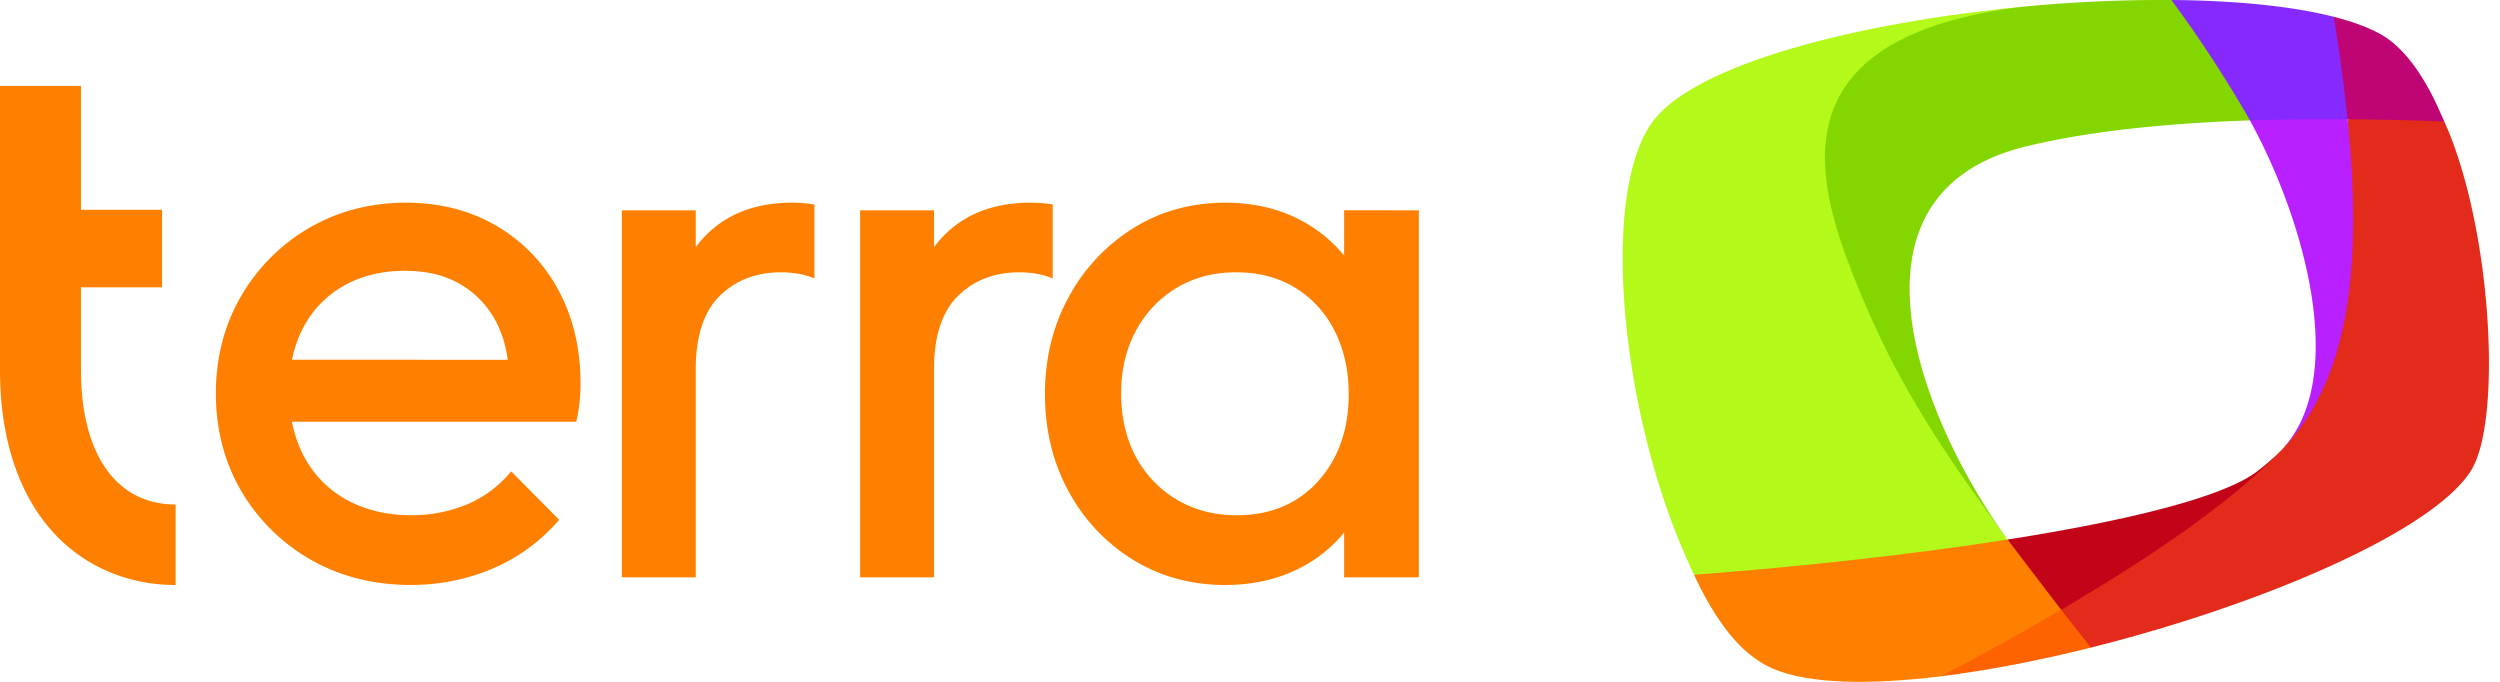
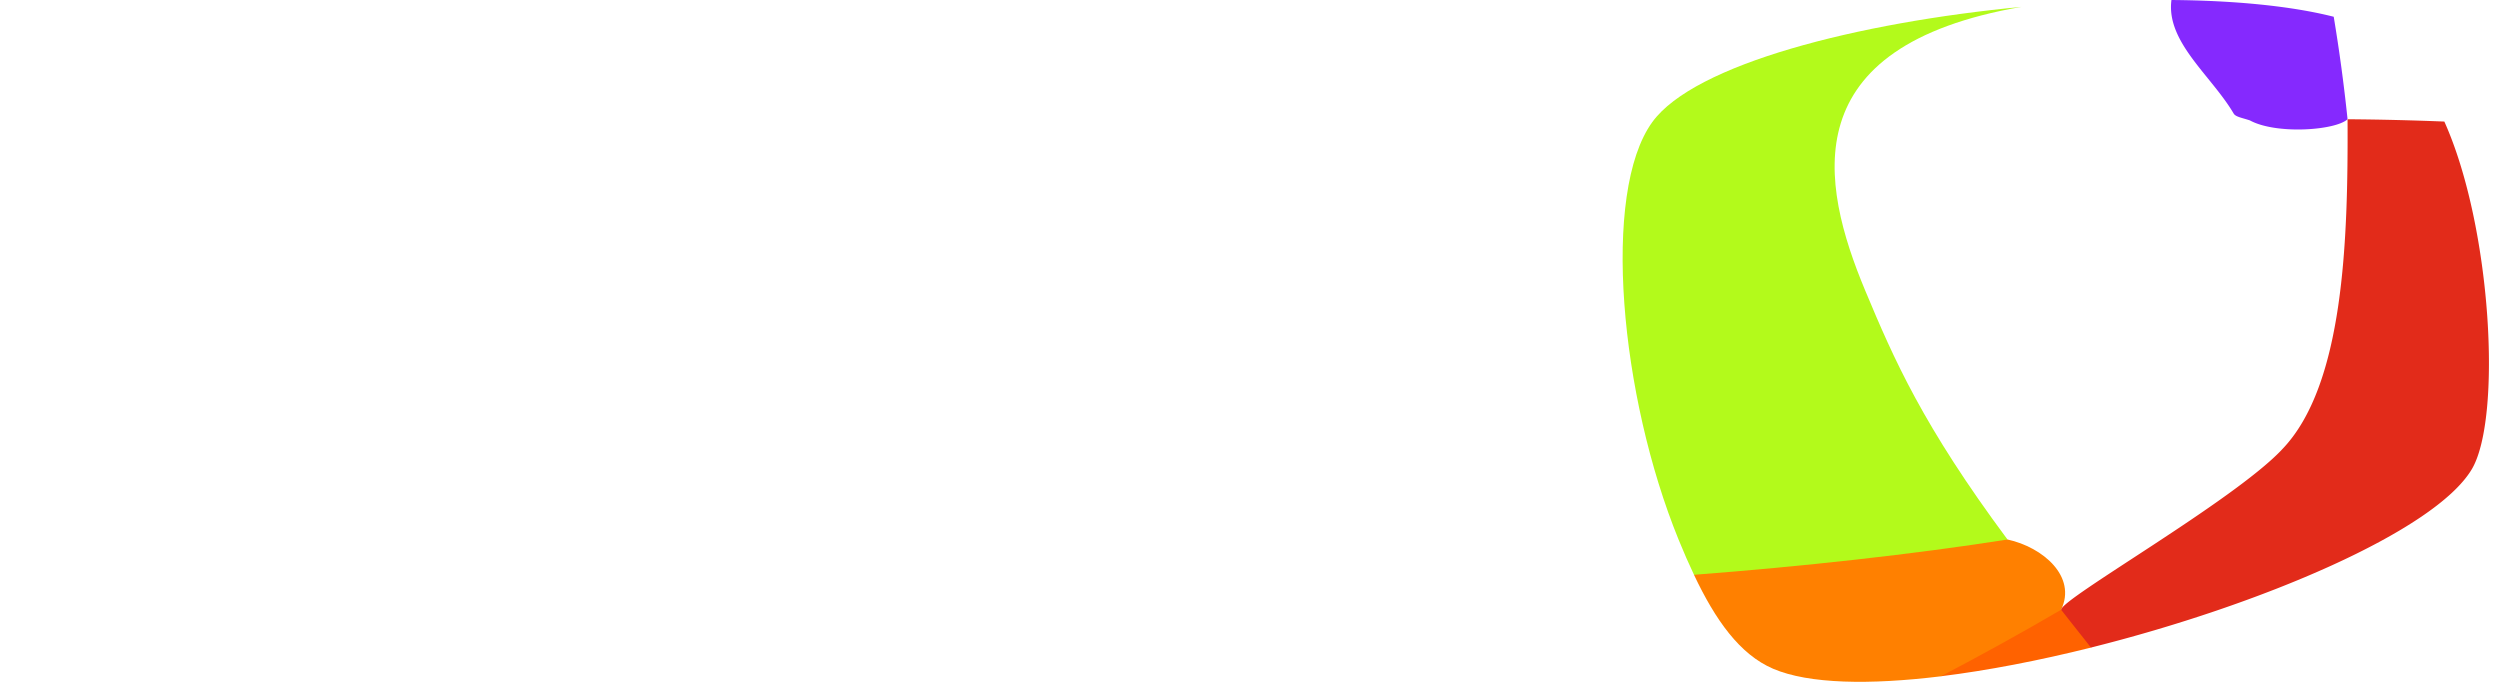
<svg xmlns="http://www.w3.org/2000/svg" width="88" height="24" viewBox="0 0 88 24" fill="none">
  <path d="M68.32 23.805c1.649-.204 3.457-.554 5.282-1.01.7-.718-.194-1.459-1.05-1.332-1.977-.127-4.512 1.652-4.232 2.342" fill="#FF6200" />
  <path d="M70.664 18.99c-1.282-.617-10.38-.765-11.036 1.243.754 1.592 1.61 2.803 2.786 3.307 1.256.538 3.394.573 5.905.266 1.4-.736 2.84-1.527 4.232-2.343.559-1.164-.634-2.2-1.887-2.473" fill="#FF8000" />
  <path d="M71.166.241c-5.782.552-11.523 2.015-13.004 4.055-1.8 2.481-1.136 9.651.927 14.705q.263.647.54 1.232c3.832-.294 7.71-.72 11.035-1.242-2.977-4.008-3.997-6.341-5.01-8.767C64.07 6.43 63.117 1.628 71.166.24" fill="#B3FA1B" />
-   <path d="m86.042 4.279-.092-.2c-.482-1.137-1.213-2.367-2.184-2.893-.434-.235-.982-.433-1.621-.596-.833 1.039-.386 2.817.487 3.607 1.066.395 2.259.544 3.41.082" fill="#BF0474" />
  <path d="M78.628 4c.065.113.298.148.568.238.923.503 3.01.355 3.438-.041A59 59 0 0 0 82.147.59C80.649.209 78.648.018 76.435 0c-.195 1.48 1.405 2.66 2.192 4" fill="#8529FE" />
-   <path d="M71.325 5.152c1.788-.435 4.31-.793 7.87-.914q-.097-.177-.195-.346A45 45 0 0 0 76.435 0q-2.64-.015-5.267.24c-8.937 1.127-7.248 6.32-5.664 10.113 1.014 2.426 2.184 4.629 5.162 8.636h.003c-3.112-4.274-6.168-12.178.656-13.838" fill="#84D600" />
  <path d="m80.32 15.828-.01.012c-1.721 1.812-7.758 5.237-7.758 5.623.33.423.66.835 1.05 1.331 5.958-1.49 12.098-4.095 13.403-6.273 1.07-1.789.708-8.522-.964-12.242a105 105 0 0 0-3.407-.082c.02 4.248-.123 9.377-2.314 11.631" fill="#E22B1A" />
-   <path d="M72.552 21.463c3.13-1.835 6.037-3.811 7.758-5.623l.01-.012q-.41.424-.884.777c-1.206.903-4.54 1.722-8.767 2.386l.115.156" fill="#C20419" />
-   <path d="M80.32 15.828c2.19-2.254 2.895-5.906 2.314-11.631a83 83 0 0 0-3.438.04c1.899 3.448 3.503 9.065 1.124 11.591" fill="#B820FF" />
-   <path d="M17.476 7.95c-.927-.542-1.997-.816-3.177-.816-1.25 0-2.397.298-3.406.883a6.6 6.6 0 0 0-2.406 2.407c-.59 1.01-.889 2.161-.889 3.423s.305 2.443.903 3.453a6.65 6.65 0 0 0 2.448 2.407c1.026.585 2.206.883 3.512.883a7.3 7.3 0 0 0 2.87-.572 6.34 6.34 0 0 0 2.297-1.66l.054-.06-1.688-1.706-.06.07c-.42.49-.932.859-1.52 1.104a5.1 5.1 0 0 1-1.95.37c-.846 0-1.604-.183-2.255-.54a3.7 3.7 0 0 1-1.504-1.522 4.4 4.4 0 0 1-.43-1.23h10.01l.015-.068q.081-.379.108-.696a6 6 0 0 0 .027-.583c0-1.226-.263-2.332-.78-3.287a5.76 5.76 0 0 0-2.18-2.26m-7.196 4.712q.127-.624.398-1.135a3.6 3.6 0 0 1 1.424-1.468c.614-.348 1.335-.526 2.144-.526s1.438.164 1.982.485a3.3 3.3 0 0 1 1.262 1.36c.186.363.314.795.384 1.287zm37.034-5.26v1.59a5 5 0 0 0-1.535-1.244c-.775-.408-1.666-.614-2.646-.614-1.199 0-2.29.302-3.244.9a6.5 6.5 0 0 0-2.27 2.42c-.553 1.01-.836 2.163-.836 3.422s.28 2.414.835 3.424a6.37 6.37 0 0 0 2.271 2.407c.954.587 2.047.885 3.244.885.98 0 1.876-.206 2.66-.614a4.9 4.9 0 0 0 1.521-1.231v1.576h2.629V7.403zm.162 6.474c0 1.243-.365 2.275-1.084 3.069-.717.792-1.678 1.192-2.853 1.192-.792 0-1.501-.184-2.117-.551a3.86 3.86 0 0 1-1.44-1.51c-.343-.638-.517-1.386-.517-2.226s.174-1.562.516-2.2a3.9 3.9 0 0 1 1.427-1.512c.603-.365 1.31-.552 2.102-.552s1.487.18 2.076.538a3.74 3.74 0 0 1 1.386 1.509c.335.648.504 1.401.504 2.243M27.888 7.134c-1.443 0-2.565.5-3.335 1.483l-.063.081V7.403h-2.602v12.92h2.602v-7.332c0-1.152.282-2.018.84-2.57.557-.552 1.282-.835 2.153-.835.4 0 .76.058 1.069.17l.116.044V7.196l-.075-.01a5 5 0 0 0-.705-.052M37.056 9.8V7.196l-.075-.01a5 5 0 0 0-.705-.052c-1.443 0-2.566.5-3.336 1.483l-.062.081V7.403h-2.602v12.92h2.601v-7.332c0-1.152.283-2.018.84-2.57.558-.552 1.282-.835 2.154-.835.4 0 .76.058 1.069.17zM2.85 13.034v-2.92h2.853V7.386H2.85V3.024H0v10.01c0 2.296.601 4.216 1.738 5.552 1.1 1.293 2.68 2.006 4.444 2.006v-2.834c-2.086 0-3.331-1.765-3.331-4.724" fill="#FF8000" />
</svg>